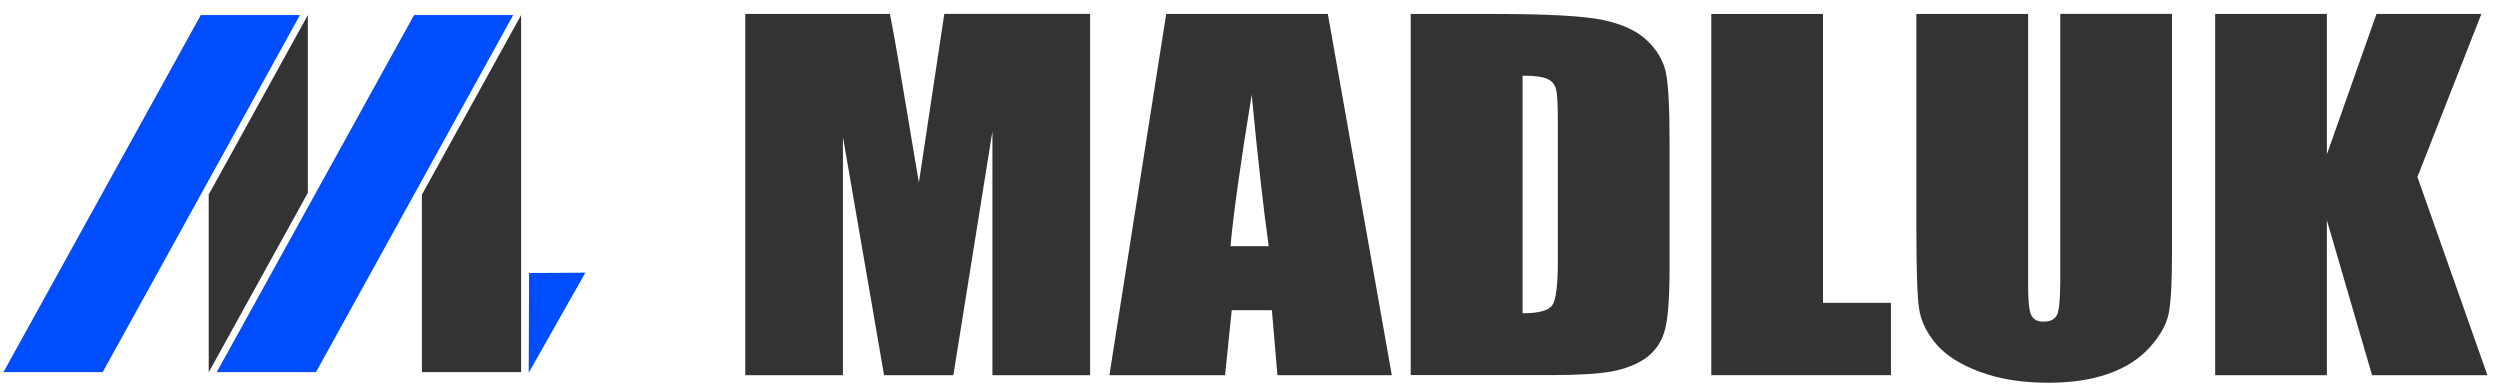
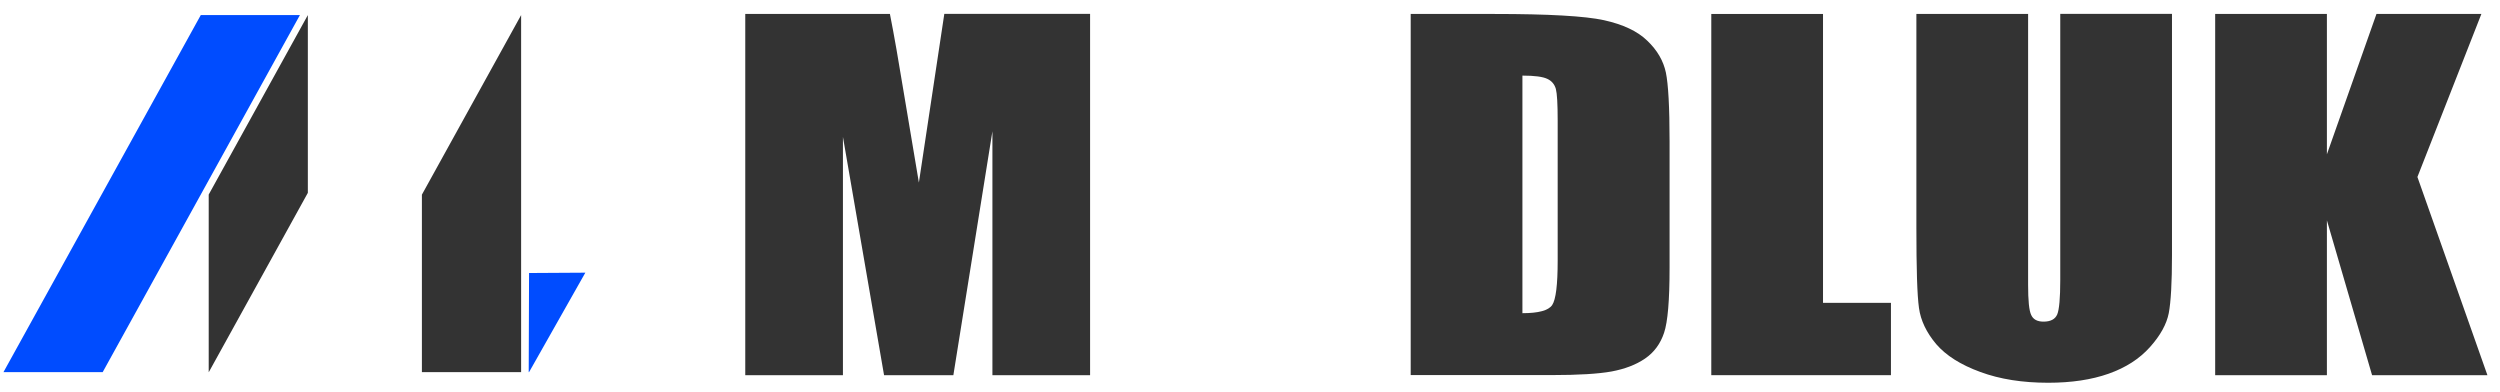
<svg xmlns="http://www.w3.org/2000/svg" xml:space="preserve" width="29mm" height="4.55mm" style="shape-rendering:geometricPrecision; text-rendering:geometricPrecision; image-rendering:optimizeQuality; fill-rule:evenodd; clip-rule:evenodd" viewBox="0 0 29 4.55">
  <defs>
    <style type="text/css">
   
    .fil1 {fill:#004CFF}
    .fil2 {fill:#333333}
    .fil0 {fill:#333333;fill-rule:nonzero}
   
  </style>
  </defs>
  <g id="Warstwa_x0020_1">
    <path class="fil0" d="M12.645 0.162l0 4.19 -1.133 0 0 -2.829 -0.453 2.829 -0.804 0 -0.477 -2.764 0 2.764 -1.133 0 0 -4.19 1.678 0c0.05,0.252 0.101,0.549 0.157,0.89l0.179 1.066 0.295 -1.957 1.691 0z" />
-     <path id="1" class="fil0" d="M15.403 0.162l0.742 4.19 -1.327 0 -0.064 -0.754 -0.466 0 -0.077 0.754 -1.342 0 0.659 -4.19 1.875 0zm-0.686 2.694c-0.066,-0.474 -0.131,-1.061 -0.197,-1.758 -0.131,0.801 -0.213,1.387 -0.246,1.758l0.443 0z" />
-     <path id="12" class="fil0" d="M16.366 0.162l0.97 0c0.626,0 1.049,0.024 1.269,0.072 0.221,0.049 0.389,0.127 0.503,0.238 0.116,0.11 0.187,0.234 0.216,0.369 0.028,0.135 0.043,0.401 0.043,0.799l0 1.467c0,0.376 -0.021,0.627 -0.064,0.754 -0.042,0.126 -0.115,0.226 -0.22,0.298 -0.105,0.072 -0.234,0.121 -0.388,0.15 -0.154,0.028 -0.386,0.042 -0.696,0.042l-1.635 0 0 -4.19zm1.296 0.716l0 2.756c0.186,0 0.302,-0.031 0.345,-0.094 0.043,-0.064 0.064,-0.235 0.064,-0.514l0 -1.628c0,-0.19 -0.007,-0.311 -0.021,-0.365 -0.015,-0.053 -0.047,-0.093 -0.099,-0.117 -0.051,-0.025 -0.148,-0.038 -0.289,-0.038z" />
+     <path id="12" class="fil0" d="M16.366 0.162l0.97 0c0.626,0 1.049,0.024 1.269,0.072 0.221,0.049 0.389,0.127 0.503,0.238 0.116,0.11 0.187,0.234 0.216,0.369 0.028,0.135 0.043,0.401 0.043,0.799l0 1.467c0,0.376 -0.021,0.627 -0.064,0.754 -0.042,0.126 -0.115,0.226 -0.22,0.298 -0.105,0.072 -0.234,0.121 -0.388,0.15 -0.154,0.028 -0.386,0.042 -0.696,0.042l-1.635 0 0 -4.19m1.296 0.716l0 2.756c0.186,0 0.302,-0.031 0.345,-0.094 0.043,-0.064 0.064,-0.235 0.064,-0.514l0 -1.628c0,-0.19 -0.007,-0.311 -0.021,-0.365 -0.015,-0.053 -0.047,-0.093 -0.099,-0.117 -0.051,-0.025 -0.148,-0.038 -0.289,-0.038z" />
    <polygon id="123" class="fil0" points="21.147,0.162 21.147,3.513 21.935,3.513 21.935,4.352 19.851,4.352 19.851,0.162 " />
    <path id="1234" class="fil0" d="M25.195 0.162l0 2.8c0,0.317 -0.013,0.541 -0.037,0.669 -0.025,0.129 -0.098,0.261 -0.219,0.396 -0.122,0.136 -0.281,0.238 -0.479,0.308 -0.198,0.07 -0.432,0.105 -0.7,0.105 -0.298,0 -0.561,-0.041 -0.788,-0.125 -0.228,-0.083 -0.398,-0.191 -0.512,-0.323 -0.112,-0.133 -0.18,-0.273 -0.2,-0.42 -0.021,-0.148 -0.03,-0.458 -0.03,-0.931l0 -2.479 1.296 0 0 3.141c0,0.183 0.011,0.3 0.036,0.351 0.023,0.051 0.07,0.077 0.143,0.077 0.082,0 0.135,-0.028 0.159,-0.084 0.023,-0.057 0.035,-0.189 0.035,-0.398l0 -3.088 1.296 0z" />
    <polygon id="12345" class="fil0" points="28.784,0.162 28.042,2.053 28.854,4.352 27.516,4.352 26.992,2.556 26.992,4.352 25.696,4.352 25.696,0.162 26.992,0.162 26.992,1.79 27.567,0.162 " />
    <polygon class="fil1" points="2.329,0.175 3.479,0.175 1.191,4.317 0.04,4.317 " />
-     <polygon class="fil1" points="4.803,0.175 5.953,0.175 3.665,4.317 2.514,4.317 " />
    <path class="fil2" d="M4.894 0.175l0.001 0 -0.001 0.001 0 -0.001zm1.151 0.001l0 4.141 -1.151 0 0 -2.059 1.151 -2.083z" />
    <polygon class="fil2" points="3.571,0.175 3.571,0.175 3.571,2.237 2.422,4.317 2.421,4.317 2.421,2.257 " />
    <polygon class="fil1" points="6.137,3.167 6.79,3.163 6.137,4.317 6.133,4.317 " />
  </g>
</svg>